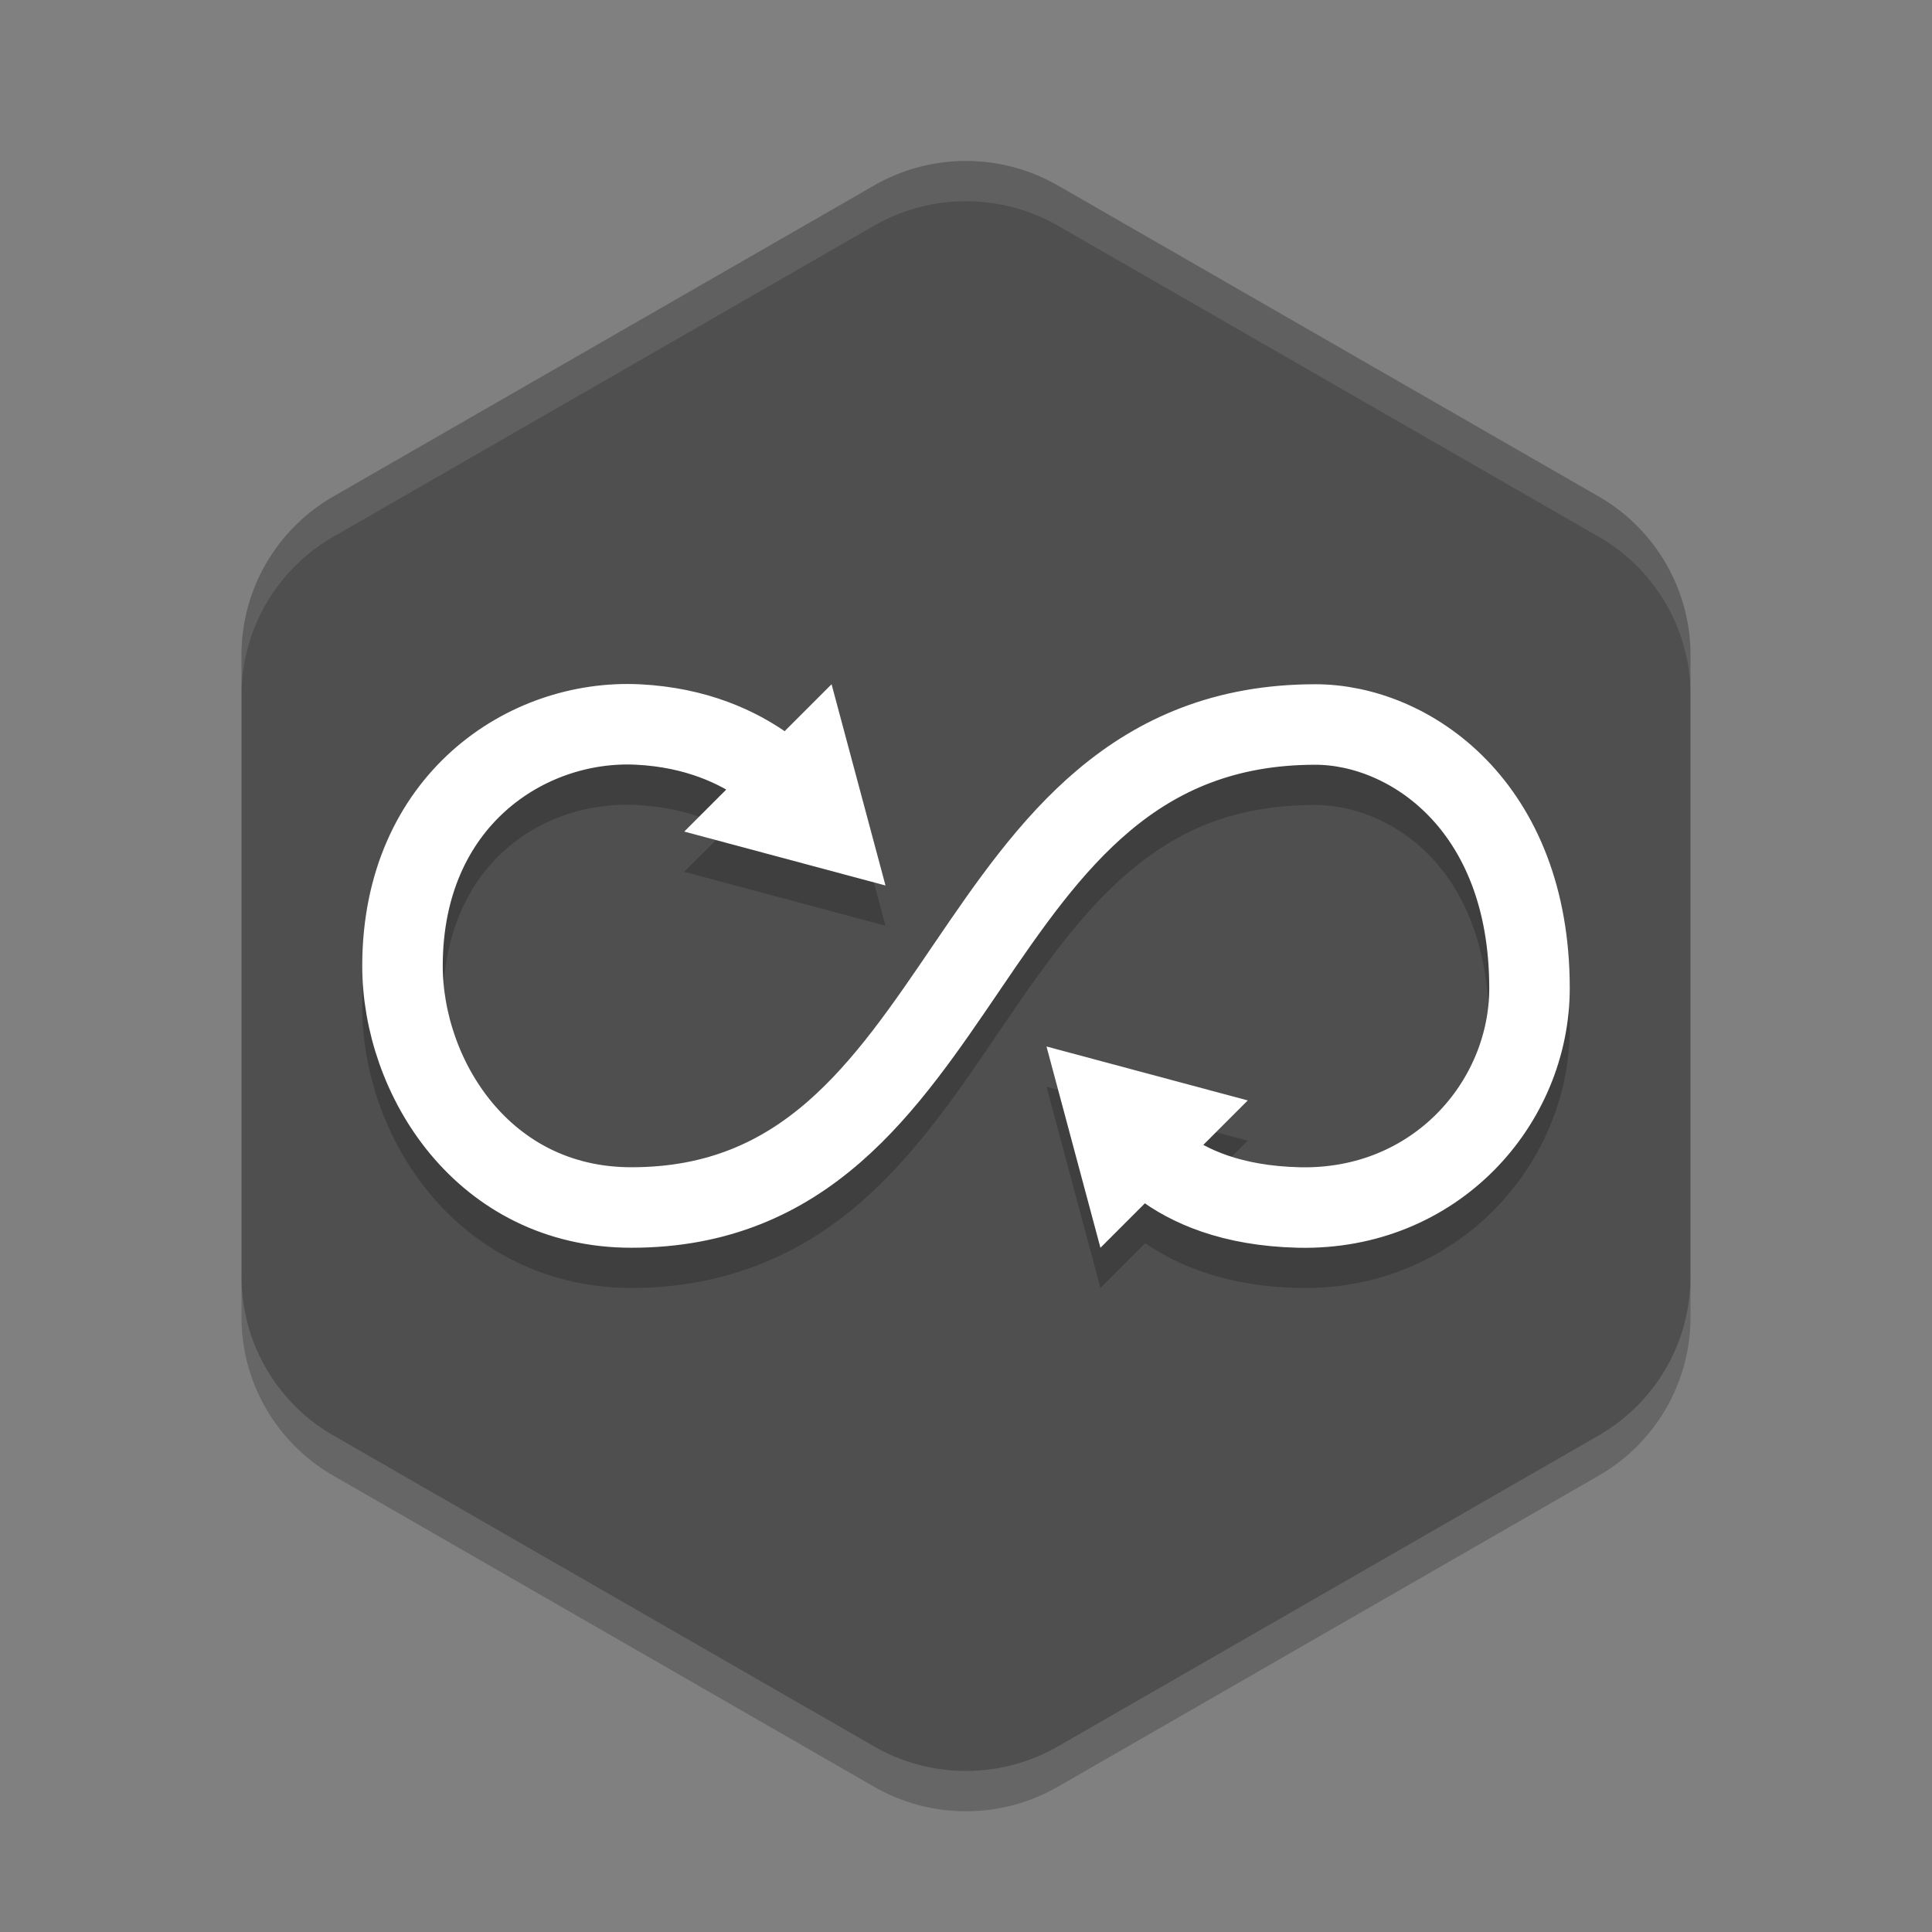
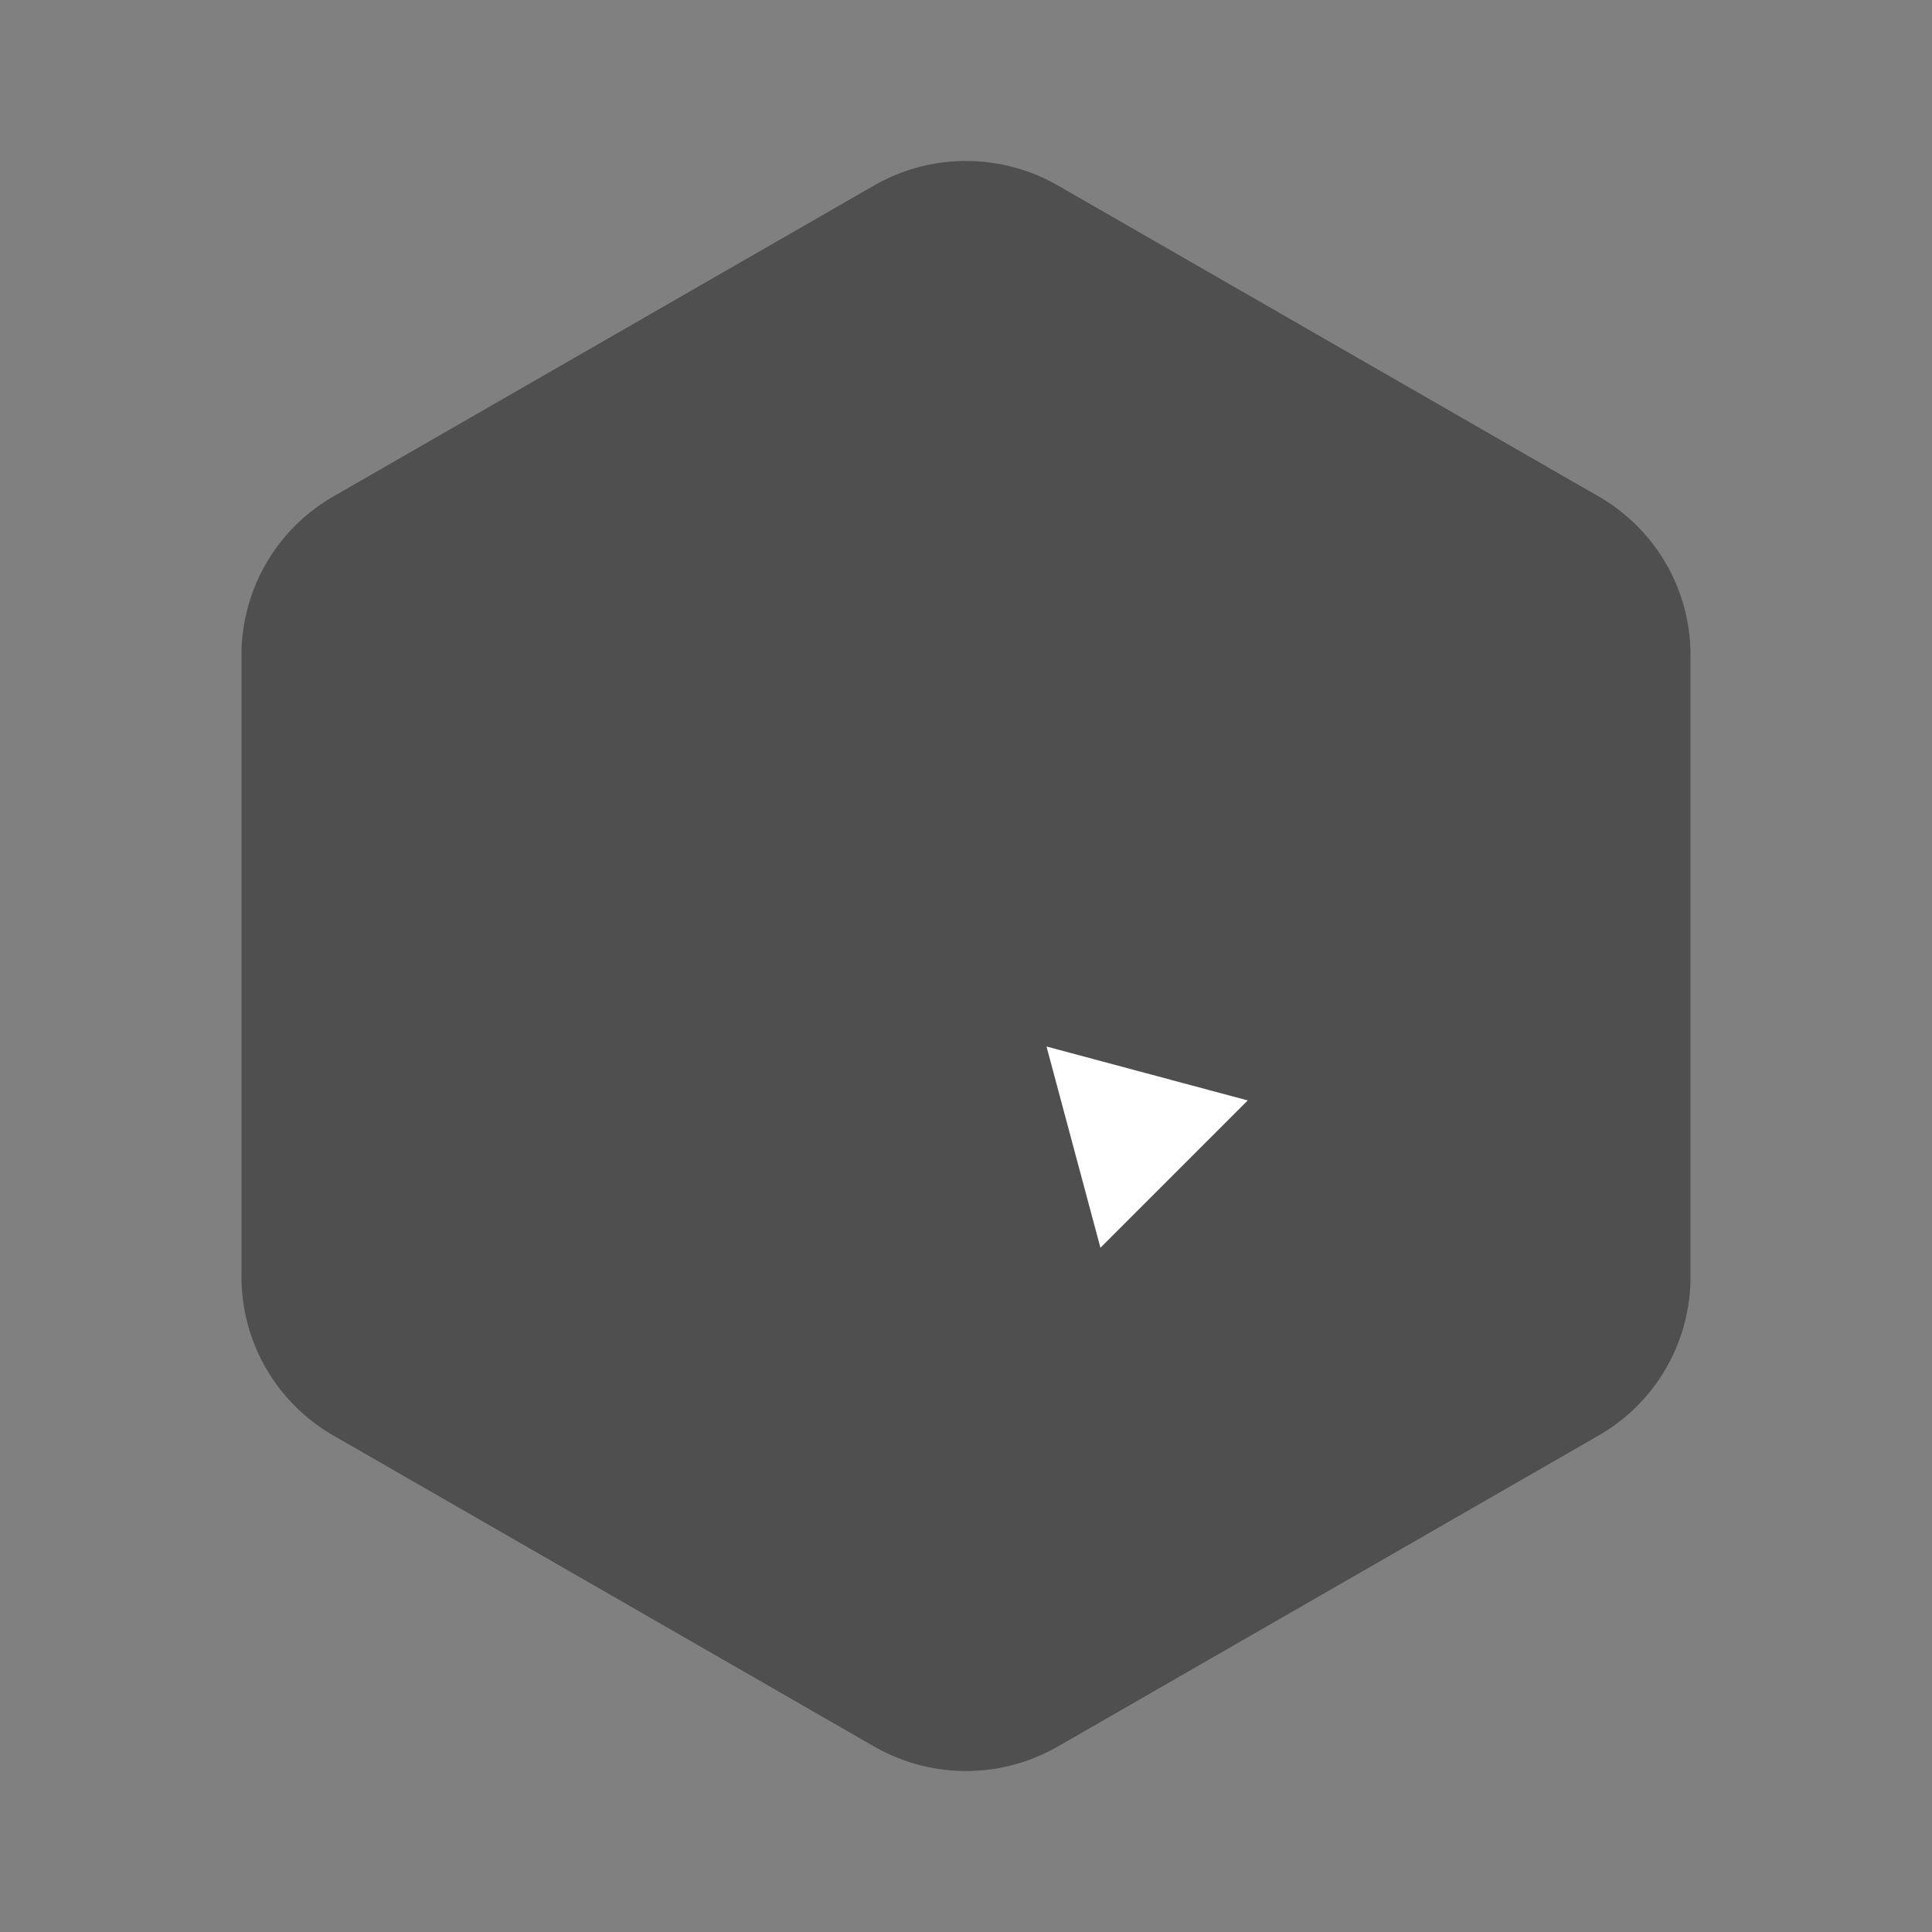
<svg xmlns="http://www.w3.org/2000/svg" width="48" height="48" version="1">
  <rect width="100%" height="100%" fill="#808080" stroke="none" />
  <path fill="#4f4f4f" d="m24.108 4.001a4.566 4.548 0 0 0 -2.391 0.607l-13.434 7.726a4.566 4.548 0 0 0 -2.283 3.939v15.453a4.566 4.548 0 0 0 2.283 3.939l13.434 7.726a4.566 4.548 0 0 0 4.566 0l13.434-7.726a4.566 4.548 0 0 0 2.283 -3.939v-15.453a4.566 4.548 0 0 0 -2.283 -3.939l-13.434-7.726a4.566 4.548 0 0 0 -2.175 -0.607z" />
-   <path fill="#fff" opacity=".1" d="m24.107 4.002a4.566 4.548 0 0 0 -2.39 0.605l-13.434 7.727a4.566 4.548 0 0 0 -2.283 3.939v1a4.566 4.548 0 0 1 2.283 -3.939l13.434-7.727a4.566 4.548 0 0 1 2.391 -0.605 4.566 4.548 0 0 1 2.176 0.605l13.434 7.727a4.566 4.548 0 0 1 2.283 3.939v-1a4.566 4.548 0 0 0 -2.283 -3.939l-13.434-7.727a4.566 4.548 0 0 0 -2.176 -0.605z" />
-   <path opacity=".2" d="m6 31.726v1a4.566 4.548 0 0 0 2.283 3.938l13.434 7.727a4.566 4.548 0 0 0 4.566 0l13.434-7.727a4.566 4.548 0 0 0 2.283 -3.938v-1a4.566 4.548 0 0 1 -2.283 3.938l-13.434 7.727a4.566 4.548 0 0 1 -4.566 0l-13.434-7.727a4.566 4.548 0 0 1 -2.283 -3.938z" />
-   <path style="opacity:0.2" d="m 20.66,18 -1.193,1.193 C 18.651,18.634 17.474,18.08 15.9,18.002 12.601,17.839 9.011,20.396 9,24.977 c -0.004,1.63 0.564,3.339 1.689,4.693 1.125,1.355 2.861,2.33 4.998,2.33 2.392,0 4.256,-0.876 5.688,-2.121 1.431,-1.245 2.474,-2.819 3.492,-4.316 1.018,-1.497 2.01,-2.916 3.209,-3.922 1.199,-1.006 2.571,-1.641 4.605,-1.641 1.744,0 4.318,1.439 4.318,5.551 0,2.303 -1.853,4.514 -4.705,4.449 -1.136,-0.026 -1.89,-0.275 -2.4,-0.555 L 31,28.34 28.5,27.67 26,27 l 0.67,2.5 0.67,2.5 1.113,-1.113 c 0.816,0.565 2.048,1.073 3.797,1.113 3.925,0.089 6.75,-3.052 6.75,-6.449 0,-4.991 -3.424,-7.551 -6.318,-7.551 -2.478,0 -4.408,0.865 -5.891,2.109 -1.483,1.244 -2.556,2.825 -3.578,4.328 -1.022,1.503 -1.995,2.929 -3.15,3.934 -1.155,1.005 -2.446,1.629 -4.375,1.629 -1.551,0 -2.66,-0.646 -3.459,-1.607 C 11.43,27.431 10.997,26.129 11,24.983 c 0.009,-3.582 2.548,-5.096 4.801,-4.984 1.004,0.05 1.734,0.309 2.26,0.602 L 17,21.66 l 2.5,0.67 2.5,0.67 -0.67,-2.5 z" />
  <g>
-     <path style="fill:none;stroke:#ffffff;stroke-width:2" d="m 28,28 c 0,0 0.898,1.923 4.272,2 C 35.661,30.077 38,27.402 38,24.552 38,20 35,18 32.681,18 23.657,18 24.328,30 15.688,30 12,30 9.993,26.757 10,23.98 10.01,19.898 13.074,17.863 15.85,18 18.768,18.144 20,20 20,20" />
-     <path style="fill:#ffffff" d="M 22,22 19.5,21.33 17,20.66 18.83,18.83 20.66,17 l 0.67,2.5 z" />
    <path style="fill:#ffffff" transform="scale(-1)" d="m -26,-26 -2.5,-0.67 -2.5,-0.67 1.83,-1.83 1.83,-1.83 0.67,2.5 z" />
  </g>
</svg>